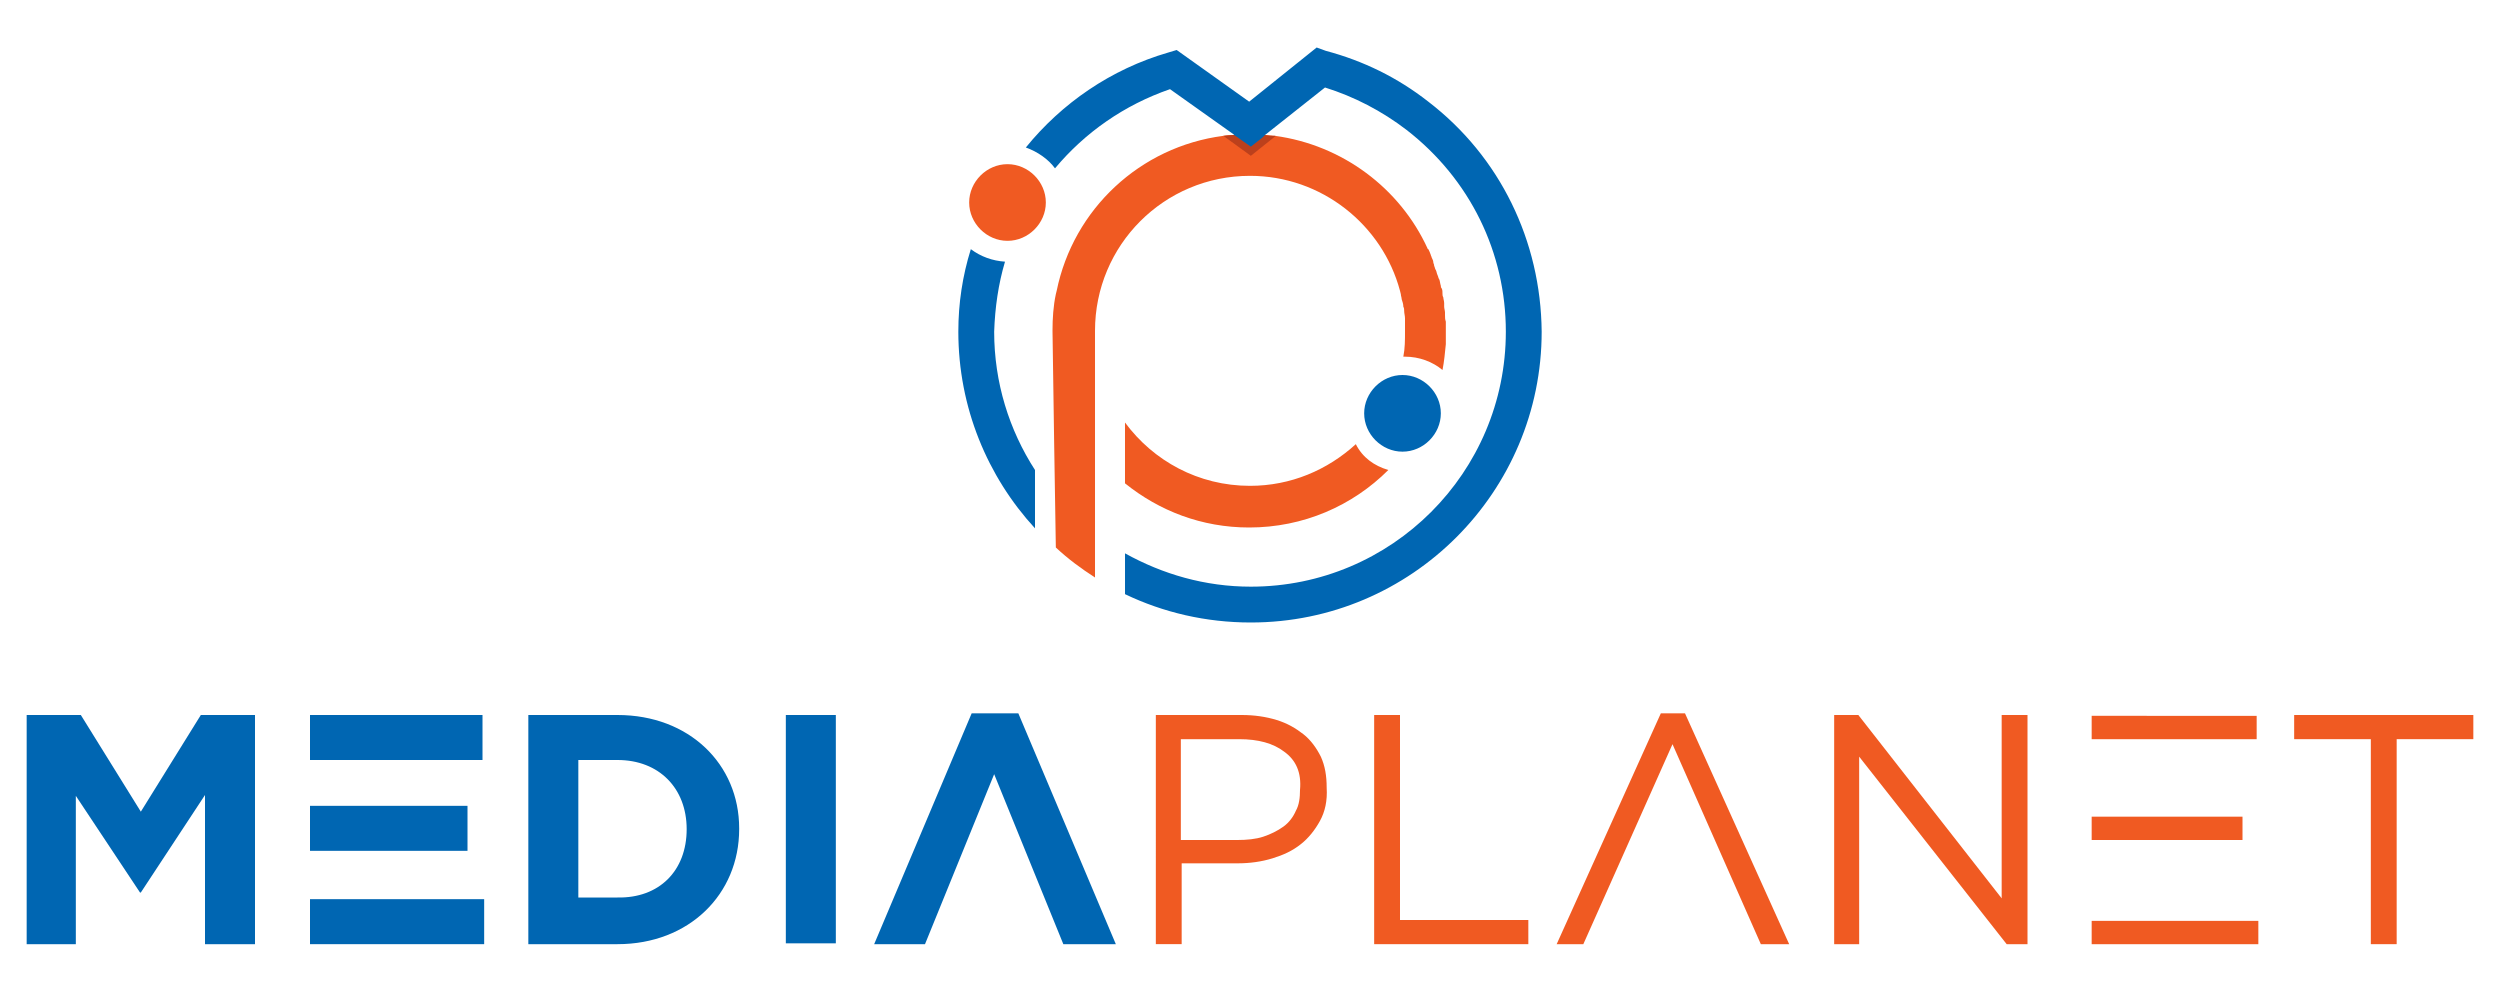
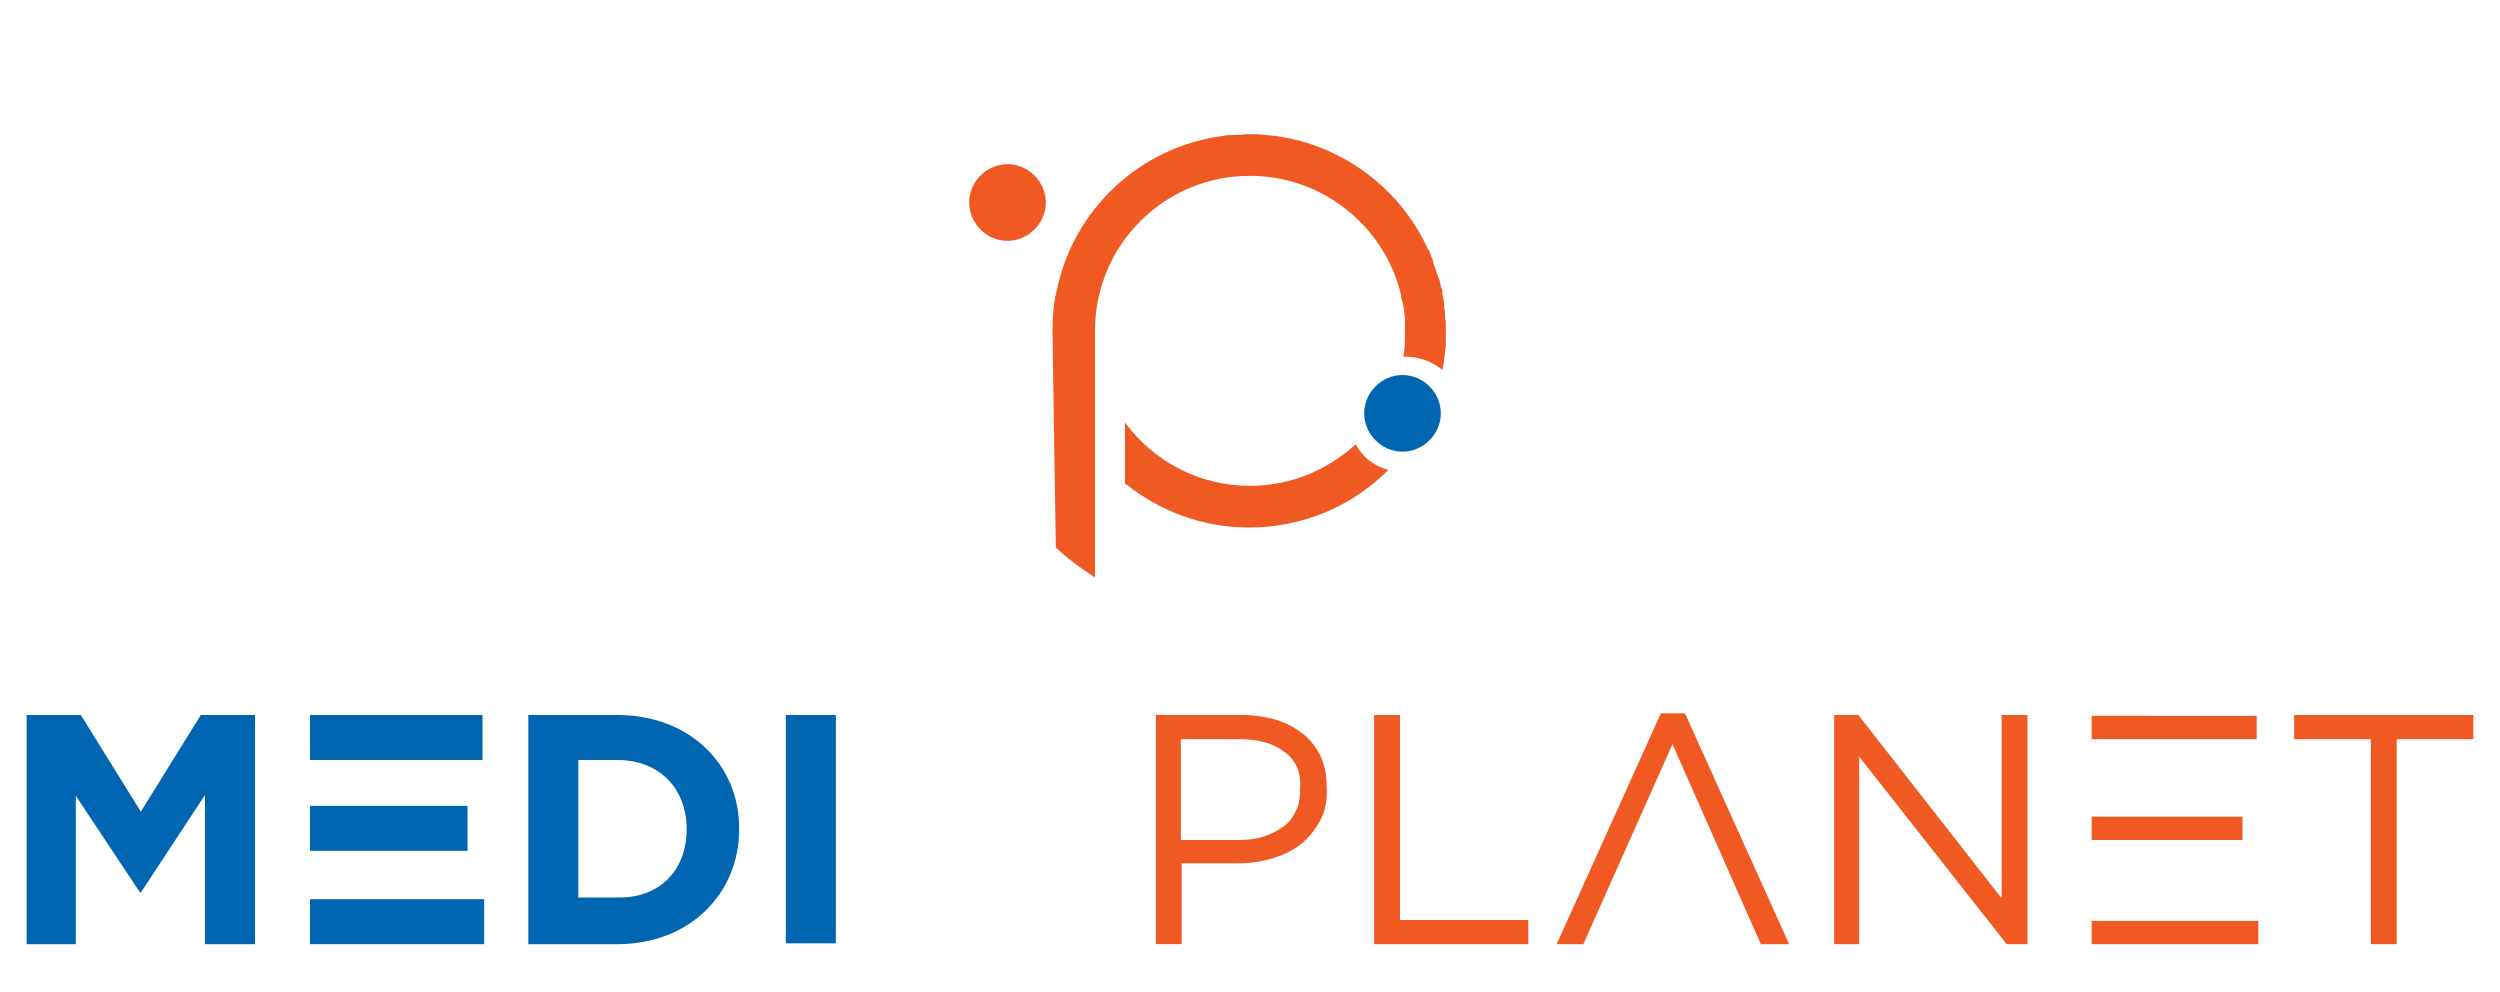
<svg xmlns="http://www.w3.org/2000/svg" xmlns:xlink="http://www.w3.org/1999/xlink" version="1.1" id="Layer_1" x="0px" y="0px" viewBox="0 0 300 119" style="enable-background:new 0 0 300 119;" xml:space="preserve">
  <style type="text/css">
	.st0{fill:#F05A22;}
	.st1{clip-path:url(#SVGID_2_);fill:#BC401C;}
	.st2{fill:#0066B2;}
</style>
  <g>
    <path class="st0" d="M166.6,56.4c-4.3,4.3-10.2,6.9-16.7,6.9c-5.7,0-10.8-2-14.9-5.3v-7.3c3.4,4.6,8.8,7.6,15,7.6   c4.9,0,9.3-1.9,12.7-5C163.5,54.9,164.9,55.9,166.6,56.4" />
    <path class="st0" d="M173.5,39.8L173.5,39.8c0,0.3,0,0.6,0,0.9c0,0.1,0,0.1,0,0.2c0,0.1,0,0.3,0,0.4h0c-0.1,1-0.2,2.1-0.4,3.1   c-1.2-1-2.8-1.6-4.5-1.6c-0.1,0-0.1,0-0.2,0c0.2-1,0.2-2,0.2-3v0c0-0.4,0-0.8,0-1.2c0-0.1,0-0.3,0-0.4c0-0.3-0.1-0.6-0.1-0.9   c0-0.2,0-0.3-0.1-0.5c0-0.3-0.1-0.6-0.2-0.9c0-0.2-0.1-0.4-0.1-0.6l-0.1-0.4c-2.1-7.9-9.4-13.8-18-13.8c-10.3,0-18.6,8.3-18.6,18.6   c0,0.3,0,29.6,0,29.6c-1.7-1.1-3.2-2.2-4.7-3.6c0,0-0.4-24.5-0.4-26c0-1.5,0.1-3,0.4-4.4l0.1-0.4c2-9.8,10-17.3,20-18.6   c0.4-0.1,0.9-0.1,1.3-0.1c0.6,0,1.2-0.1,1.8-0.1c0.6,0,1.3,0,1.9,0.1c0.4,0,0.8,0.1,1.2,0.1c8.1,1.1,15,6.3,18.3,13.5   c0,0,0,0.1,0.1,0.1c0.1,0.2,0.2,0.4,0.3,0.7c0,0.1,0.1,0.2,0.1,0.3c0.1,0.2,0.2,0.4,0.2,0.6c0,0.1,0.1,0.2,0.1,0.4   c0.1,0.2,0.1,0.4,0.2,0.5c0.1,0.2,0.1,0.4,0.2,0.6c0.1,0.2,0.1,0.4,0.2,0.5c0.1,0.2,0.1,0.5,0.2,0.8c0,0.1,0,0.2,0.1,0.3   c0.1,0.2,0.1,0.4,0.1,0.7c0,0.1,0,0.2,0.1,0.4c0,0.2,0.1,0.4,0.1,0.7c0,0.1,0,0.2,0,0.4c0,0.2,0.1,0.5,0.1,0.7c0,0.1,0,0.2,0,0.3   c0,0.3,0,0.5,0.1,0.8c0,0.1,0,0.2,0,0.3C173.5,39.1,173.5,39.4,173.5,39.8" />
    <g>
      <defs>
        <path id="SVGID_1_" d="M173.5,39.8L173.5,39.8c0,0.3,0,0.6,0,0.9c0,0.1,0,0.1,0,0.2c0,0.1,0,0.3,0,0.4h0c-0.1,1-0.2,2.1-0.4,3.1     c-1.2-1-2.8-1.6-4.5-1.6c-0.1,0-0.1,0-0.2,0c0.2-1,0.2-2,0.2-3v0c0-0.4,0-0.8,0-1.2c0-0.1,0-0.3,0-0.4c0-0.3-0.1-0.6-0.1-0.9     c0-0.2,0-0.3-0.1-0.5c0-0.3-0.1-0.6-0.2-0.9c0-0.2-0.1-0.4-0.1-0.6l-0.1-0.4c-2.1-7.9-9.4-13.8-18-13.8     c-10.3,0-18.6,8.3-18.6,18.6c0,0.3,0,29.6,0,29.6c-1.7-1.1-3.2-2.2-4.7-3.6c0,0-0.4-24.5-0.4-26c0-1.5,0.1-3,0.4-4.4l0.1-0.4     c2-9.8,10-17.3,20-18.6c0.4-0.1,0.9-0.1,1.3-0.1c0.6,0,1.2-0.1,1.8-0.1c0.6,0,1.3,0,1.9,0.1c0.4,0,0.8,0.1,1.2,0.1     c8.1,1.1,15,6.3,18.3,13.5c0,0,0,0.1,0.1,0.1c0.1,0.2,0.2,0.4,0.3,0.7c0,0.1,0.1,0.2,0.1,0.3c0.1,0.2,0.2,0.4,0.2,0.6     c0,0.1,0.1,0.2,0.1,0.4c0.1,0.2,0.1,0.4,0.2,0.5c0.1,0.2,0.1,0.4,0.2,0.6c0.1,0.2,0.1,0.4,0.2,0.5c0.1,0.2,0.1,0.5,0.2,0.8     c0,0.1,0,0.2,0.1,0.3c0.1,0.2,0.1,0.4,0.1,0.7c0,0.1,0,0.2,0.1,0.4c0,0.2,0.1,0.4,0.1,0.7c0,0.1,0,0.2,0,0.4     c0,0.2,0.1,0.5,0.1,0.7c0,0.1,0,0.2,0,0.3c0,0.3,0,0.5,0.1,0.8c0,0.1,0,0.2,0,0.3C173.5,39.1,173.5,39.4,173.5,39.8" />
      </defs>
      <clipPath id="SVGID_2_">
        <use xlink:href="#SVGID_1_" style="overflow:visible;" />
      </clipPath>
-       <path class="st1" d="M151.8,16.2c-0.6-0.1-1.3-0.1-1.9-0.1c-0.6,0-1.2,0-1.8,0.1c-0.5,0-0.9,0.1-1.3,0.1c1.1,0.8,2.2,1.6,3.3,2.4    c1-0.8,2-1.6,3-2.4C152.6,16.3,152.2,16.3,151.8,16.2" />
    </g>
    <path class="st2" d="M172.9,49.6c0,2.5-2.1,4.6-4.6,4.6c-2.5,0-4.6-2.1-4.6-4.6c0-2.5,2.1-4.6,4.6-4.6   C170.8,45,172.9,47.1,172.9,49.6" />
-     <path class="st2" d="M171.4,12.2c-3.7-2.9-7.8-4.9-12.3-6.1L158,5.7l-8.1,6.5L141.2,6l-1,0.3c-6.9,2-12.8,6.1-17.1,11.4   c1.4,0.5,2.7,1.4,3.5,2.5c3.6-4.3,8.3-7.6,13.8-9.5l7.6,5.4l0.1,0.1l2,1.4l1.4-1.1l0.3-0.3l7.2-5.7c3.5,1.1,6.8,2.8,9.8,5.1   c7.6,5.9,11.9,14.7,11.9,24.2c0,16.9-13.7,30.6-30.6,30.6c-5.5,0-10.6-1.5-15.1-4v4.9c4.6,2.2,9.7,3.4,15.1,3.4   c19.3,0,34.9-15.7,34.9-34.9C184.9,28.9,180,18.8,171.4,12.2 M120.6,31.4c-1.5-0.1-2.9-0.6-4.1-1.5c-1,3.2-1.5,6.5-1.5,9.9   c0,9.1,3.5,17.4,9.2,23.6v-7c-3.1-4.8-4.9-10.5-4.9-16.6C119.4,36.9,119.8,34.1,120.6,31.4z" />
    <path class="st0" d="M125.5,24.3c0,2.5-2.1,4.6-4.6,4.6c-2.5,0-4.6-2.1-4.6-4.6c0-2.5,2.1-4.6,4.6-4.6   C123.4,19.7,125.5,21.8,125.5,24.3" />
    <polygon class="st2" points="24.6,113.3 24.6,95.4 16.9,107.1 16.8,107.1 9.1,95.5 9.1,113.3 3.2,113.3 3.2,85.8 9.7,85.8    16.9,97.4 24.1,85.8 30.6,85.8 30.6,113.3  " />
    <path class="st2" d="M37.2,102.1h18.9v-5.4H37.2V102.1z M37.2,91.2h20.7v-5.4H37.2V91.2z M37.2,113.3h20.9v-5.4H37.2V113.3z" />
    <path class="st2" d="M74.1,113.3H63.4V85.8h10.7c8.6,0,14.6,5.9,14.6,13.6v0.1C88.7,107.3,82.7,113.3,74.1,113.3 M82.4,99.5   c0-4.9-3.3-8.3-8.3-8.3h-4.7v16.5h4.7C79.1,107.8,82.4,104.5,82.4,99.5L82.4,99.5z" />
    <rect x="94.3" y="85.8" class="st2" width="6" height="27.4" />
-     <polygon class="st2" points="122.2,85.6 116.6,85.6 104.9,113.3 111,113.3 119.3,92.9 127.6,113.3 133.9,113.3  " />
    <path class="st0" d="M158.4,98.5c-0.6,1.1-1.4,2.1-2.3,2.8c-1,0.8-2.1,1.3-3.4,1.7c-1.3,0.4-2.7,0.6-4.2,0.6h-6.7v9.7h-3.1V85.8   H149c1.5,0,2.9,0.2,4.2,0.6c1.3,0.4,2.3,1,3.2,1.7c0.9,0.7,1.6,1.7,2.1,2.7c0.5,1.1,0.7,2.3,0.7,3.7   C159.3,96.1,159,97.4,158.4,98.5 M154.1,90.2c-1.3-1-3.1-1.5-5.4-1.5h-7v12.1h6.8c1.1,0,2.2-0.1,3.1-0.4c0.9-0.3,1.7-0.7,2.4-1.2   c0.7-0.5,1.2-1.2,1.5-1.9c0.4-0.7,0.5-1.6,0.5-2.5C156.2,92.7,155.5,91.2,154.1,90.2z" />
    <polygon class="st0" points="164.9,85.8 168,85.8 168,110.4 183.4,110.4 183.4,113.3 164.9,113.3  " />
    <polygon class="st0" points="202.2,85.6 199.3,85.6 186.8,113.3 190,113.3 200.7,89.3 211.3,113.3 214.7,113.3  " />
    <polygon class="st0" points="240.2,85.8 243.3,85.8 243.3,113.3 240.8,113.3 223.1,90.8 223.1,113.3 220.1,113.3 220.1,85.8    223,85.8 240.2,107.8  " />
    <path class="st0" d="M251,100.8h18.1V98H251V100.8z M251,88.7h19.8v-2.8H251V88.7z M251,113.3h20v-2.8h-20V113.3z" />
    <polygon class="st0" points="287.6,113.3 284.5,113.3 284.5,88.7 275.3,88.7 275.3,85.8 296.8,85.8 296.8,88.7 287.6,88.7  " />
  </g>
</svg>